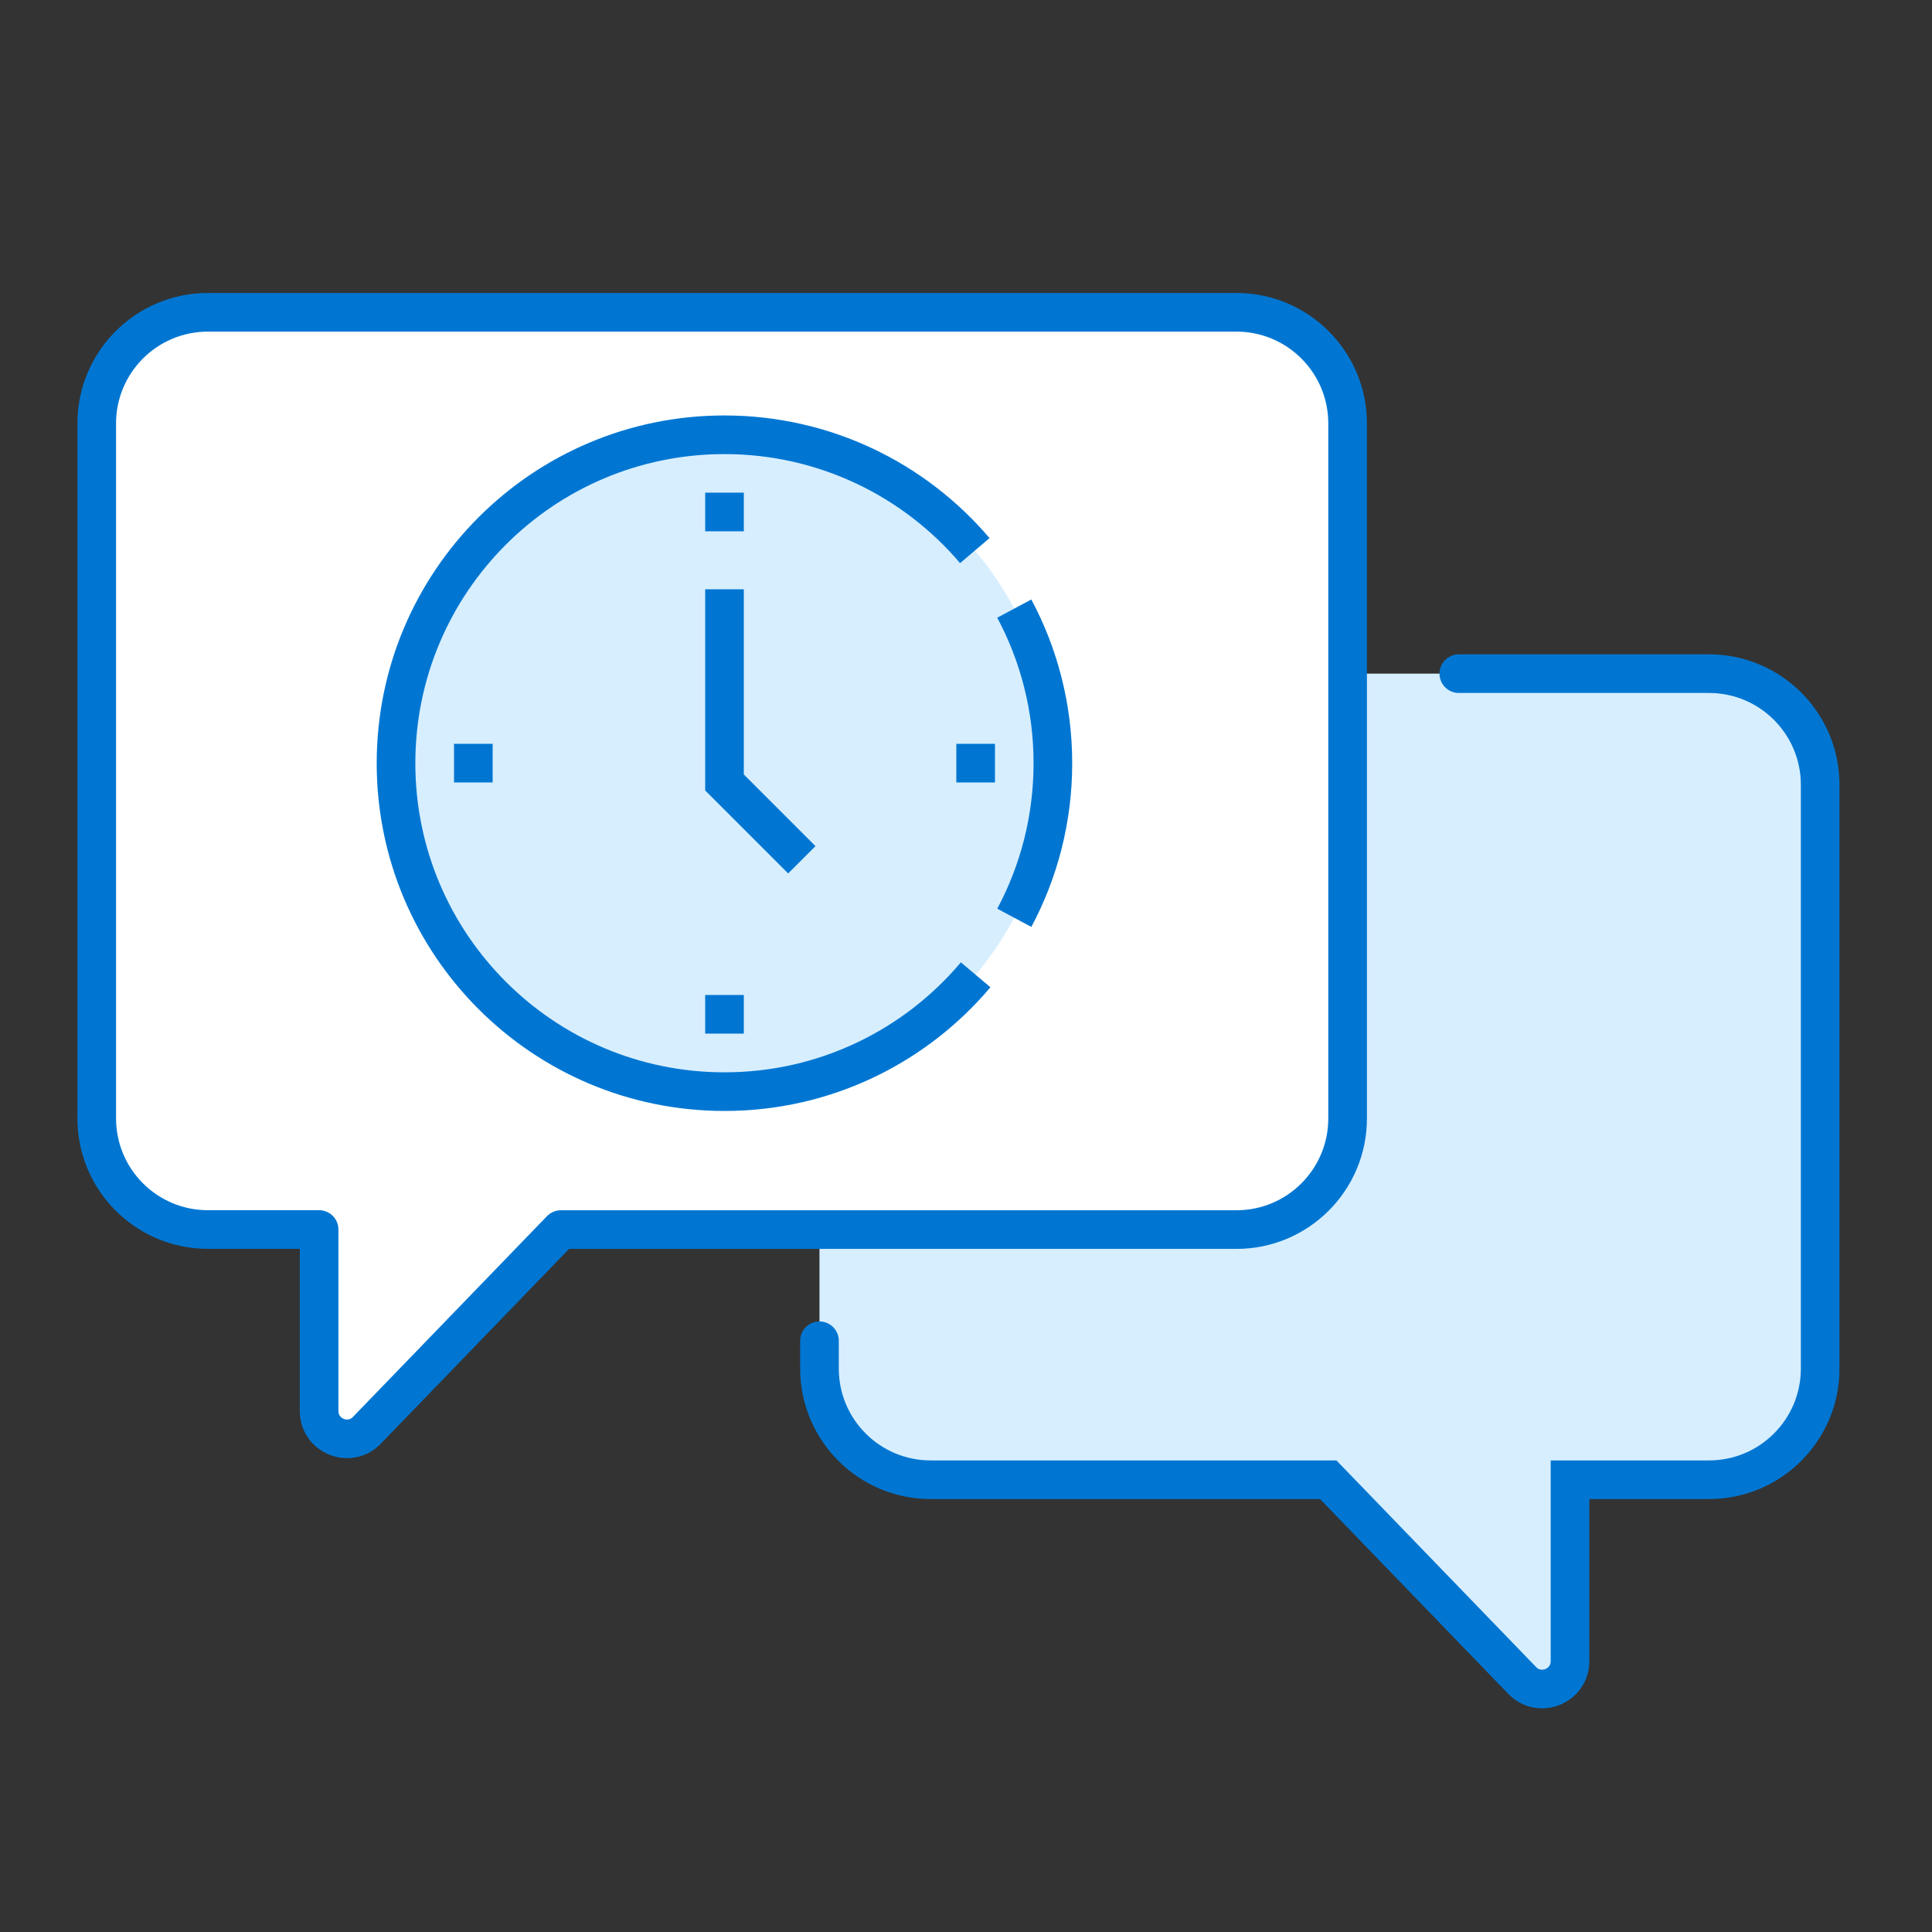
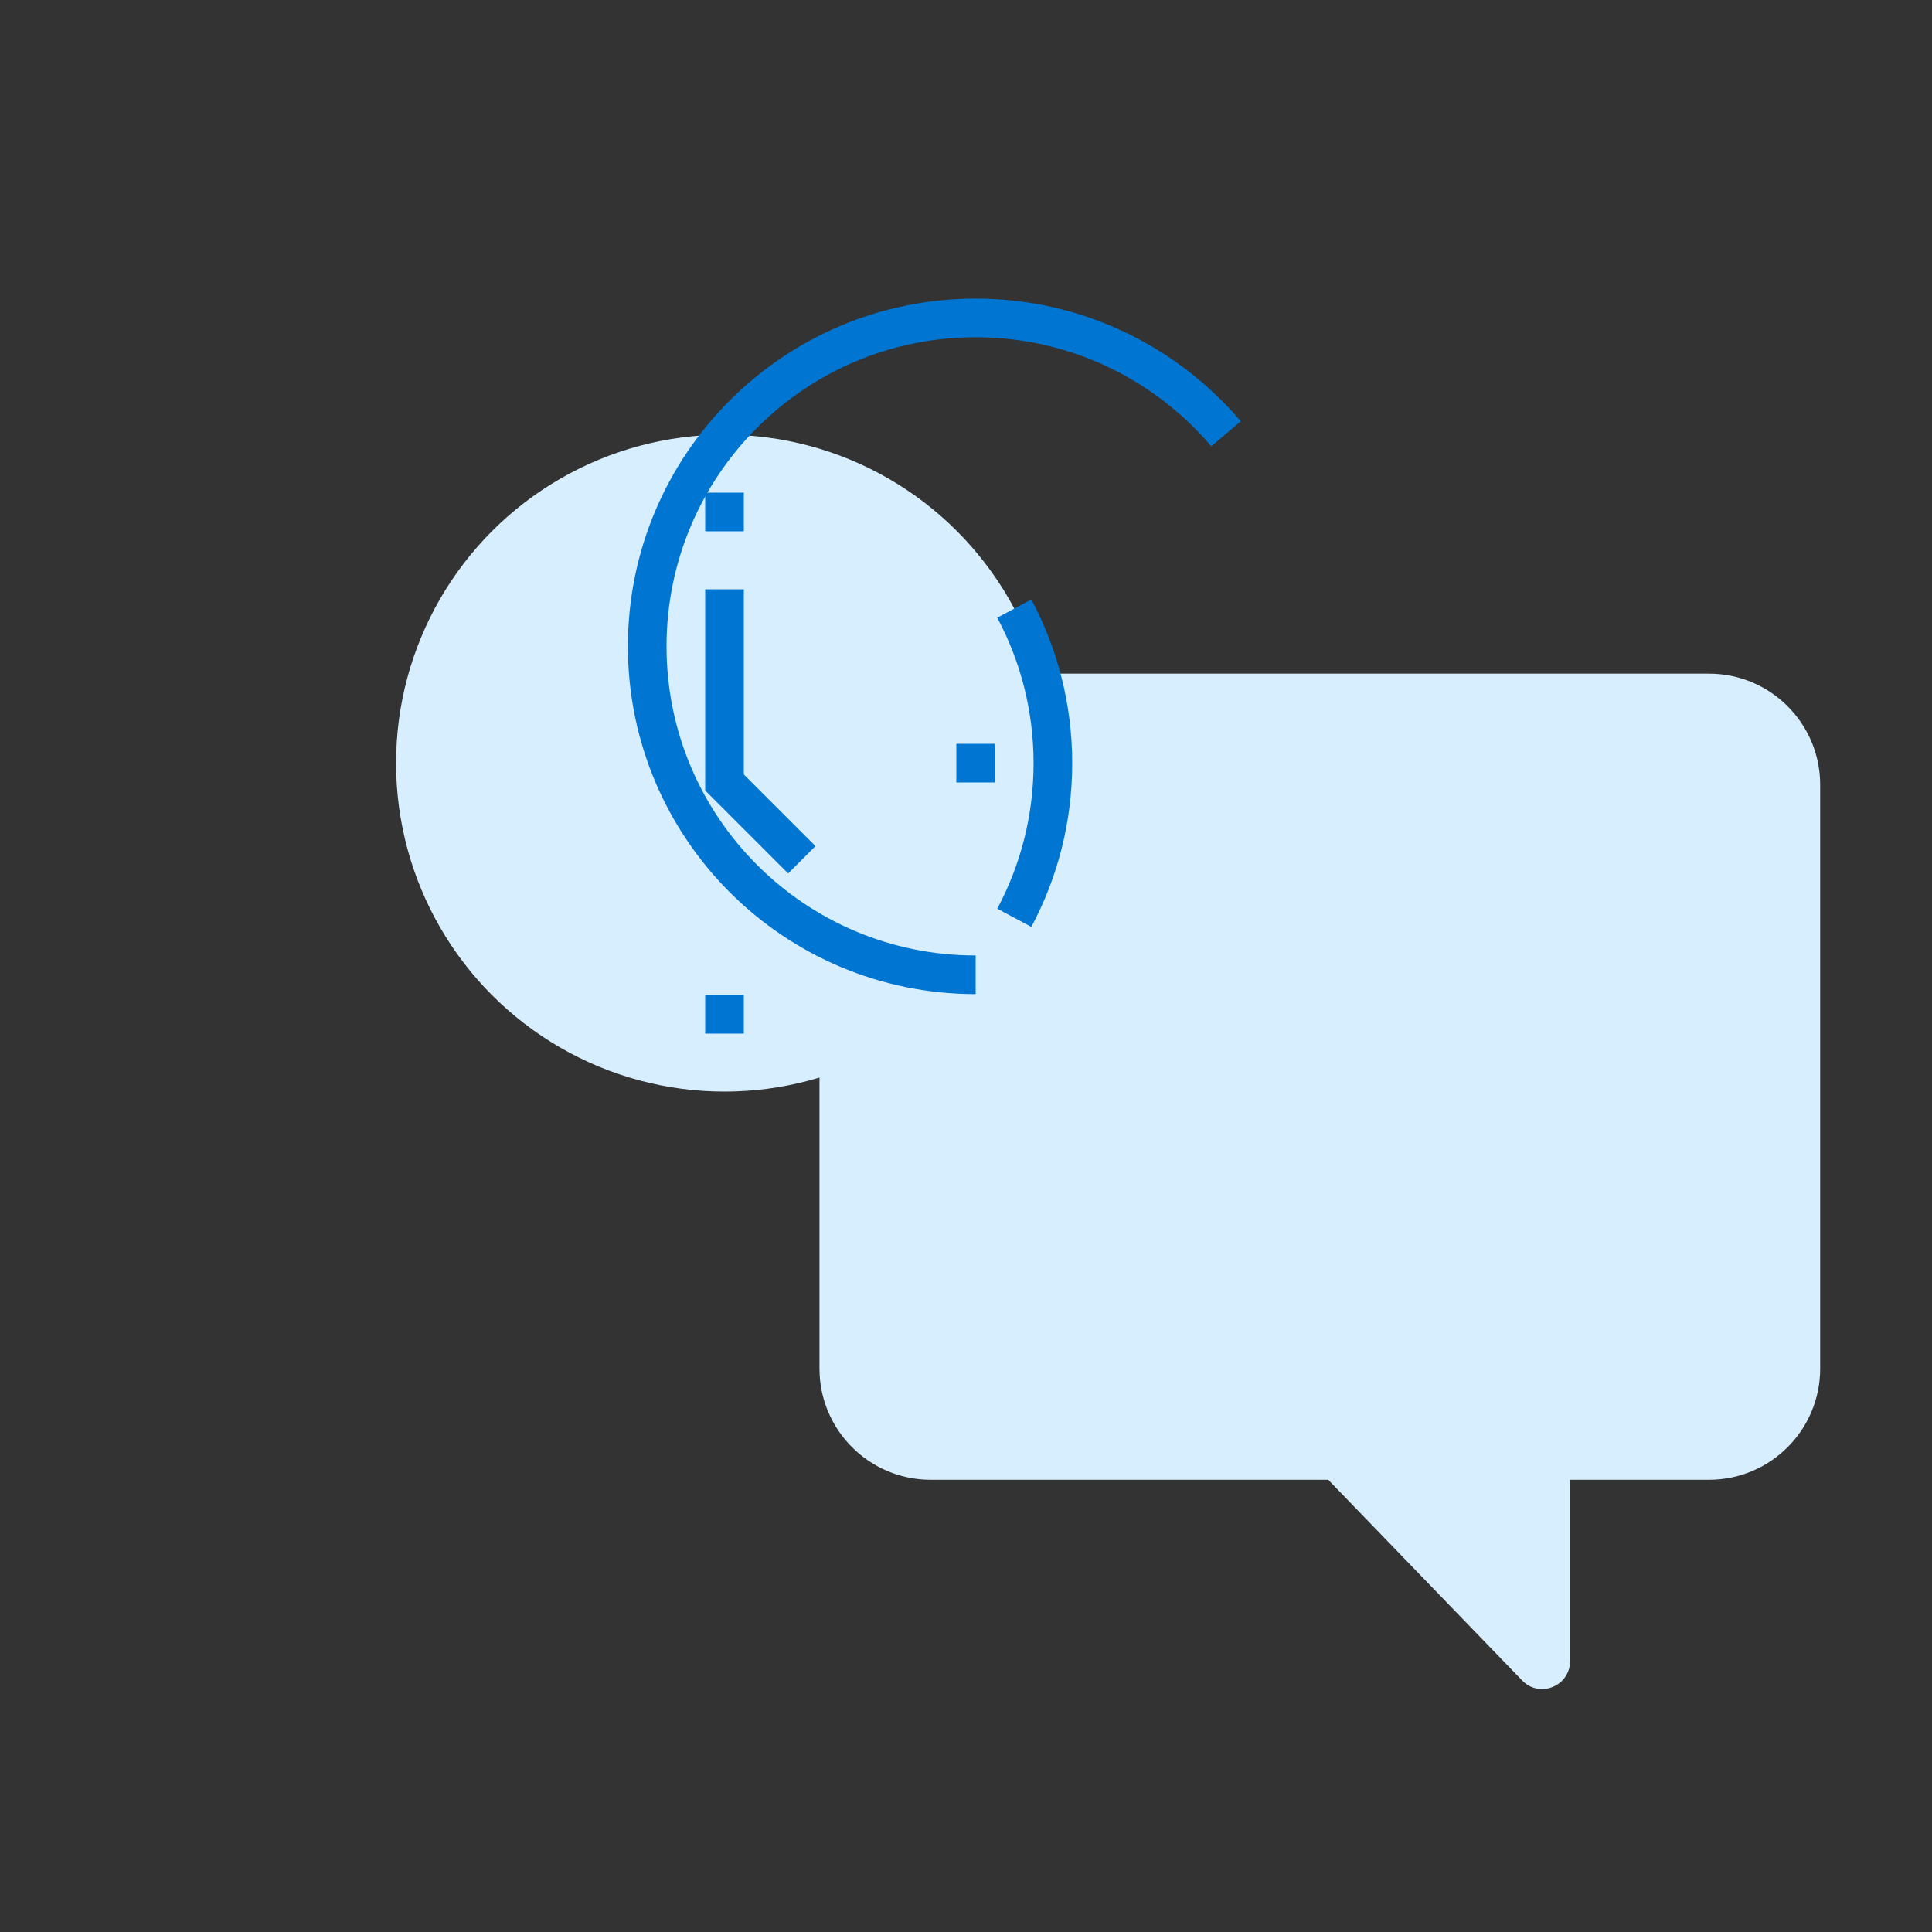
<svg xmlns="http://www.w3.org/2000/svg" version="1.1" id="Layer_1" x="0px" y="0px" width="100px" height="100px" viewBox="0 0 100 100" enable-background="new 0 0 100 100" xml:space="preserve">
  <rect x="0" y="0" width="100" height="100" fill="#333333" stroke="none" />
  <g>
    <path fill="#D7EEFF" d="M88.457,34.868H42.416v35.969c0,3.179,2.577,5.755,5.755,5.755h20.578l10.04,10.391   c0.898,0.931,2.475,0.295,2.475-1.002v-9.389h7.193c3.178,0,5.755-2.576,5.755-5.755V40.623   C94.212,37.444,91.635,34.868,88.457,34.868z" />
-     <path fill="none" stroke="#0076D2" stroke-width="2" stroke-linecap="round" stroke-miterlimit="10" d="M42.416,69.398v1.438   c0,3.18,2.577,5.755,5.755,5.755h20.578l10.04,10.39c0.898,0.932,2.475,0.295,2.475-1.002v-9.388h7.193   c3.178,0,5.755-2.575,5.755-5.755V40.623c0-3.178-2.577-5.755-5.755-5.755H75.508" />
-     <path fill="#FFFFFF" stroke="#0076D2" stroke-width="2" stroke-linejoin="round" stroke-miterlimit="10" d="M10.762,16.164h53.235   c3.179,0,5.755,2.577,5.755,5.754v35.971c0,3.178-2.576,5.754-5.755,5.754H29.031L18.99,74.032   c-0.898,0.93-2.473,0.295-2.473-1.001v-9.391h-5.755c-3.178,0-5.755-2.574-5.755-5.754v-35.97   C5.007,18.74,7.584,16.164,10.762,16.164z" />
  </g>
  <g>
    <circle fill="#D7EEFF" cx="37.5" cy="39.5" r="17" />
    <path fill="none" stroke="#0076D2" stroke-width="2" stroke-miterlimit="10" d="M52.499,31.501   c1.274,2.385,1.998,5.109,1.998,8.003c0,2.893-0.723,5.617-1.997,8.001" />
-     <path fill="none" stroke="#0076D2" stroke-width="2" stroke-miterlimit="10" d="M50.5,50.455   c-3.118,3.698-7.786,6.048-13.002,6.048c-9.389,0-17-7.61-17-16.999s7.611-17,17-17c5.191,0.001,9.84,2.328,12.958,5.996" />
+     <path fill="none" stroke="#0076D2" stroke-width="2" stroke-miterlimit="10" d="M50.5,50.455   c-9.389,0-17-7.61-17-16.999s7.611-17,17-17c5.191,0.001,9.84,2.328,12.958,5.996" />
    <line fill="none" stroke="#0076D2" stroke-width="2" stroke-miterlimit="10" x1="37.5" y1="25.5" x2="37.5" y2="27.5" />
-     <line fill="none" stroke="#0076D2" stroke-width="2" stroke-miterlimit="10" x1="24.5" y1="38.5" x2="24.5" y2="40.5" />
    <line fill="none" stroke="#0076D2" stroke-width="2" stroke-miterlimit="10" x1="37.5" y1="51.5" x2="37.5" y2="53.5" />
    <line fill="none" stroke="#0076D2" stroke-width="2" stroke-miterlimit="10" x1="50.5" y1="38.5" x2="50.5" y2="40.5" />
    <polyline fill="none" stroke="#0076D2" stroke-width="2" stroke-miterlimit="10" points="37.5,30.5 37.5,40.5 41.502,44.502  " />
  </g>
</svg>